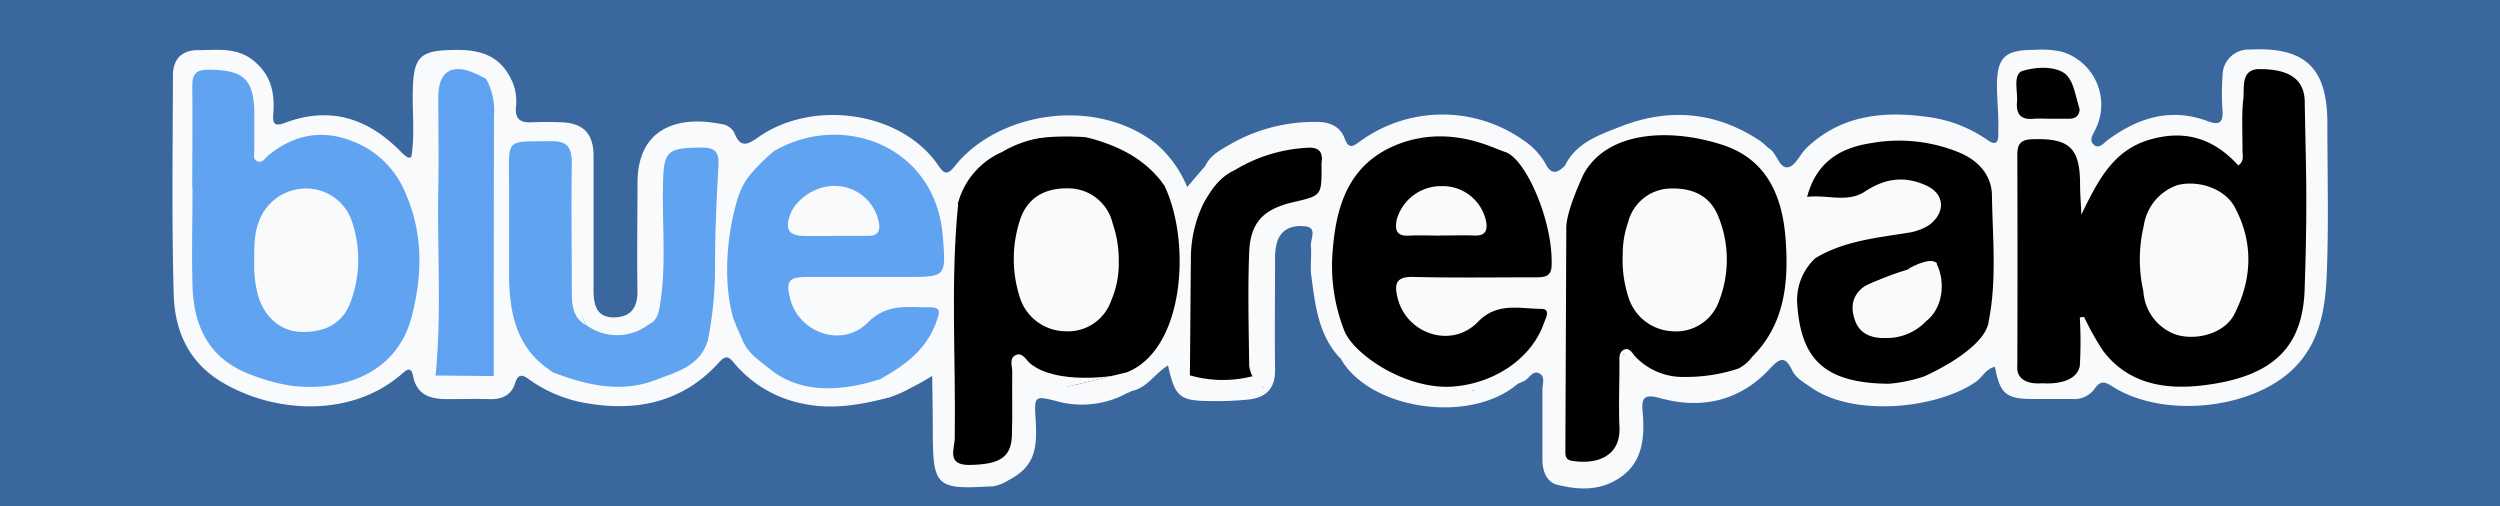
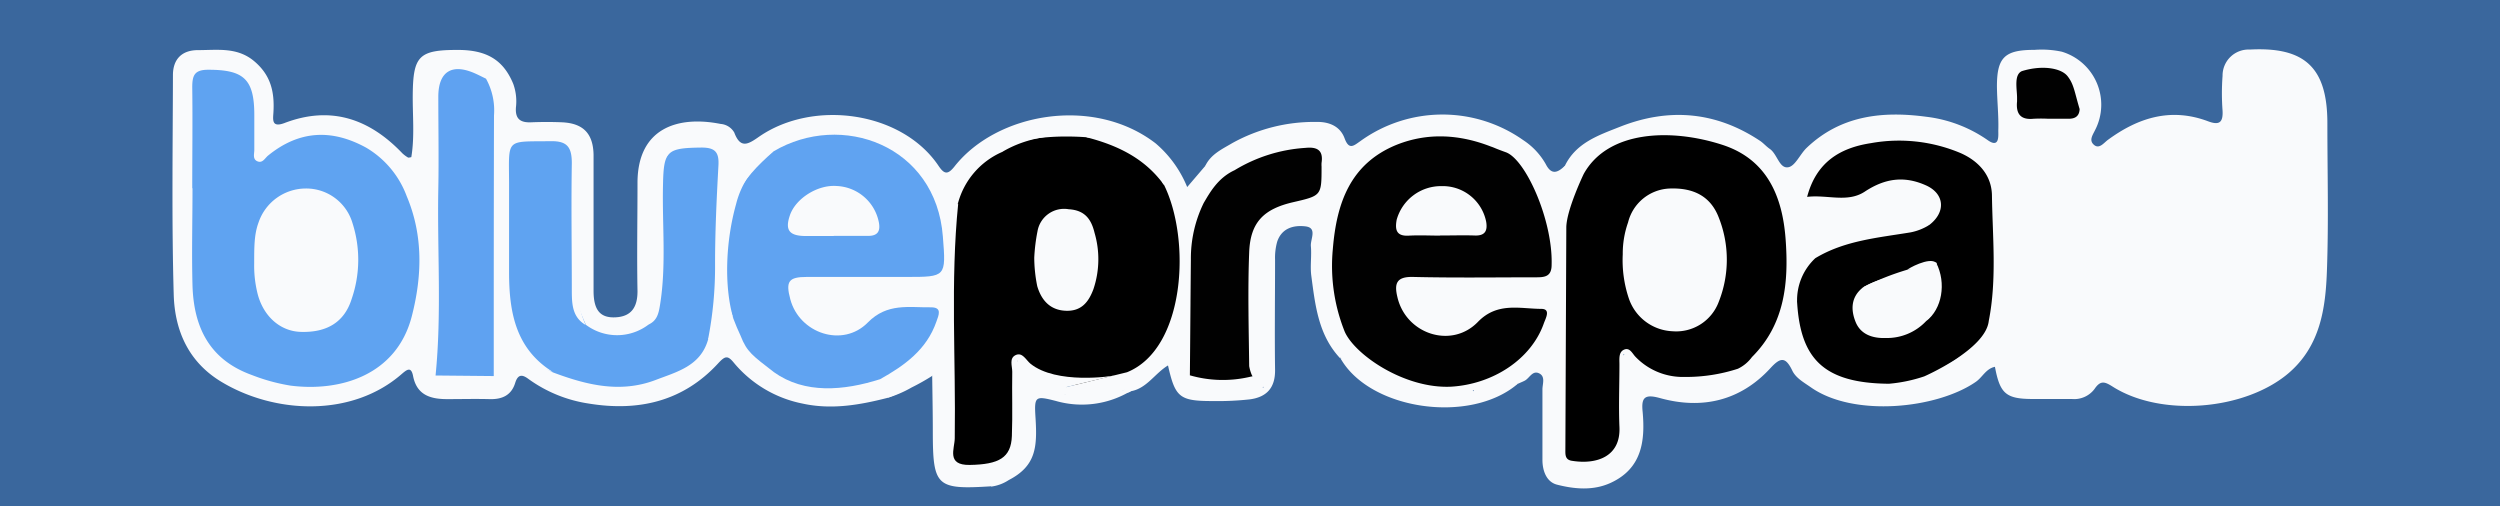
<svg xmlns="http://www.w3.org/2000/svg" id="Layer_1" data-name="Layer 1" viewBox="0 0 400 81">
  <defs>
    <style>.cls-1{fill:#3a679d;}.cls-2{fill:#f9fafc;}.cls-3{fill:#5fa3f1;}.cls-4{fill:#60a3f1;}.cls-5{fill:#010101;}.cls-6{fill:#5fa2f1;}</style>
  </defs>
  <rect class="cls-1" width="400" height="81" />
  <path class="cls-2" d="M142,63.66c-4.5,1.15-9,1.93-13.65.9a19.14,19.14,0,0,1-10.9-6.48c-1-1.23-1.4-1.19-2.55.06-5.59,6.08-12.72,7.72-20.63,6.44a22,22,0,0,1-9.71-3.94c-1-.75-1.69-.79-2.13.63-.62,2-2.12,2.65-4.11,2.59-2.25-.06-4.51,0-6.77,0-2.7,0-4.87-.66-5.46-3.71-.31-1.57-1-1-1.79-.33-8,7-20.34,6.42-28.88,1.27C30.17,57.93,28,52.94,27.8,47.3c-.34-11.75-.16-23.52-.13-35.28,0-2.55,1.43-4,4-4,3.1,0,6.28-.52,9,1.77s3.26,5,3.08,8.18c-.07,1.15-.33,2.51,1.78,1.71,7.4-2.82,13.58-.68,18.86,4.86a5.21,5.21,0,0,0,.92.68c.06,0,.18,0,.5-.08.55-3.3.19-6.7.23-10.08.07-6.11,1-7.09,7.26-7.07,4.63,0,7.27,1.66,8.82,5.43a8.21,8.21,0,0,1,.43,3.76c-.14,1.83.69,2.46,2.42,2.39s3.34-.07,5,0c3.37.17,4.94,1.82,5,5.21,0,7.25,0,14.5,0,21.75,0,3.1,1.07,4.38,3.56,4.24S102,49.14,102,46.61c-.11-5.78,0-11.56,0-17.35,0-8.74,6.4-10.8,13.3-9.43a2.76,2.76,0,0,1,2.18,1.37c1,2.65,2.22,1.9,4,.65,8.72-6,22.85-4,28.69,4.69.93,1.38,1.49,1.43,2.57.07,6.76-8.55,22.22-11.32,32.15-3.68a18.17,18.17,0,0,1,5.06,7l2.82-3.3a24.94,24.94,0,0,1,17.69-6.48c2,0,3.7.45,4.35,2.66.5,1.69,1.47,1.6,2.58.6a11.92,11.92,0,0,1,5-2.91c1-.26,2-.56,2.38.8-.06.81-.65,1.14-1.28,1.45-7.56,3.69-10.13,10.27-10.55,18.12-.21,3.87,1,7.49,1.76,11.2,1.36,3.91,4.34,6.3,7.69,8.41,1,.65,3.32.93,2.49,2.54-.73,1.42-2.39.07-3.59-.47a17.72,17.72,0,0,1-6.84-5.31v0a31.54,31.54,0,0,1-4.11-19.68c.21-1.68-.56-2.31-2.27-2-3.26.6-4.69,2.37-4.74,6.33-.06,5.68,0,11.35,0,17,0,1.08.48,2.41-.95,3.11a1.57,1.57,0,0,1-1.14-1.61c.29-7.72-.05-15.44.16-23.15.57-3.91,3.67-4.73,6.73-4.84,2.9-.11,3.34-1.39,3.31-3.83-.06-6,0-6-6-4.75a19.33,19.33,0,0,0-11.51,6.56,8.57,8.57,0,0,0-2.32,4.29A1.72,1.72,0,0,1,190,36.3c-1,.08-1.23-.74-1.56-1.46-.88-1.92-1.06-4.17-2.63-5.78a15.69,15.69,0,0,0-10.5-6.63c-5-.53-9.9-.82-14.35,2.14-3.68,1.93-5.86,5.16-7.55,8.8-.67,1.19-.47,2.49-.47,3.75q0,16.47,0,32.92c0,1.95-.38,4,2.75,4,4.15,0,6-1,6.15-4.15.16-2.93,0-5.87.07-8.81,0-1.23-.31-2.75,1.09-3.41s2.16.58,3,1.35c1.26,1.14,2.9,1.61,4.28,2.54a1.28,1.28,0,0,1,.3,1.39c-.87,1-1.93.66-3,.36-1.74-.52-2.66,0-2.56,1.93,0,.58-.07,1.18,0,1.76.7,5.32-1.69,8.78-6.48,10.81-8.7.55-9.27,0-9.29-8.6,0-3-.06-6.07-.1-9.1-.69-.65-1.23-.25-1.75.25A15.78,15.78,0,0,1,142,63.66Z" />
  <path class="cls-2" d="M250.38,26.53c1.79-3.7,5.42-4.9,8.83-6.25,7.81-3.08,15.33-2.44,22.39,2.25.57.38,1,.91,1.59,1.31,1.19.85,1.51,3.17,2.93,2.92,1.12-.19,1.88-2.08,2.92-3.08,5.44-5.21,12.13-5.94,19.14-5A21.62,21.62,0,0,1,318,22.4c2,1.44,1.71-.79,1.73-1.58.07-2.34-.2-4.69-.22-7,0-4.63,1.23-5.85,6-5.84a15.41,15.41,0,0,1,4.37.29,8.85,8.85,0,0,1,5.32,12.57c-.39.81-1,1.62-.16,2.34s1.57-.32,2.21-.79c4.86-3.57,10.07-5.21,16-3,1.78.68,2.46.27,2.36-1.67a37.11,37.11,0,0,1,0-5.58,4.16,4.16,0,0,1,4.36-4.21c8.83-.47,12.41,2.91,12.41,11.79,0,7.84.21,15.69-.07,23.52-.21,6.09-1.05,12.14-6.19,16.51-7,5.9-20.27,7-28,2.17-1.31-.83-2-1.16-3,.32a4.06,4.06,0,0,1-3.62,1.6c-2.06,0-4.12,0-6.18,0-4.35,0-5.32-.81-6.13-5.15-1.46.3-2,1.7-3.11,2.44-6.17,4.24-19.44,5.68-26.33.85-1.14-.8-2.44-1.5-3-2.72-1.07-2.19-1.87-2.11-3.47-.37-4.84,5.28-11,6.66-17.69,4.8-2.47-.68-3-.07-2.77,2.18.43,4.74-.14,9.1-5.12,11.39-2.79,1.28-5.79,1-8.6.28-1.66-.44-2.33-2.21-2.31-4.06,0-3.73,0-7.45,0-11.18,0-.89.55-2.13-.63-2.61-1-.39-1.45.81-2.19,1.21-.34.18-.7.31-1,.46-1.76.56-3.14,2-5.1,2.09-.75,0-1.71.43-2-.61s.66-1.31,1.39-1.61a29.6,29.6,0,0,0,4.14-2.16,17.55,17.55,0,0,0,5.34-5.74c.43-.65.8-1.54,1.7-1.33,1.07.24,1.05,1.31,1.07,2.16.11,5.28,0,10.56.08,15.84,0,1.63-.72,3.7,1.63,4.52A6.74,6.74,0,0,0,258,72.69c1.6-2.49,1-5.29,1.06-8,.08-2-.12-4.09.08-6.13s1.09-2.59,2.8-1.19c4.89,4,10.1,4,15.59,1.53,3.06-1.09,4.76-3.57,6.28-6.22.28-.5.4-1.11.69-1.61.47-.79.54-2.21,1.75-2,.94.17.81,1.41.92,2.27A8.84,8.84,0,0,0,288.72,56c1.62,3.15,4.72,4.16,7.75,4.73A24.72,24.72,0,0,0,312,59.07c5.09-2.41,6.86-7,7.12-12.26.22-4.59.13-9.2,0-13.8-.12-5-3-8.32-7.8-9.77a24,24,0,0,0-14.72.08c-3.3,1.09-5.86,3.05-7.07,6.48-.45,1.26-.08,1.92,1.26,1.89,3-.05,5.94.42,8.75-1.57,2.51-1.77,5.56-1.68,8.41-.26s3.28,3.45,1,6a20.39,20.39,0,0,1-7.92,2c-3.74.3-6.95,1.81-10.14,3.54a4.54,4.54,0,0,0-1.92,1.29c-.49.58-1,1.39-1.89,1s-.8-1.27-.85-2c-.2-3.2-.37-6.43-1.55-9.46a16.9,16.9,0,0,0-17.73-10.52c-4.28.57-8.42,1.63-11.89,4.45a6.06,6.06,0,0,0-2.09,2.38,5.8,5.8,0,0,1-1.48,2.15c-2.93,3.67-3,3.7-5.41-.71a12.12,12.12,0,0,0-5.34-5.51c-1.34-.75-2.68-1.51-4-2.25-1.13-2.2.41-2.06,1.7-1.78a13.12,13.12,0,0,1,7.05,4.33c.58.64,1.11,1.34,1.63,2C248.63,28.87,248.92,28.84,250.38,26.53Z" />
  <path class="cls-2" d="M258.67,73.1c-1.49,2.3-7,3.41-9,1.85-1.1-.84-1-2-1-3.2l-.09-19c0-.07-.09-.14-.35-.53a18.59,18.59,0,0,1-12.61,10.26c3.21,1.82,4.84-1.58,7.23-1.08-7.61,6.55-23.76,4.2-28.4-4.12,3.13,2.34,5.87,5.37,10.19,5.61-4.43-2.61-8.74-5.29-10.68-10.41a2,2,0,0,1,1.8.4c1.36,1.15,2.13,2.8,3.45,4,7.17,6.46,19.24,5.4,25.17-2.23a11.8,11.8,0,0,0,1.36-2.26c.76-1.61.2-2.35-1.53-2.51a9.75,9.75,0,0,0-7.33,2.26,8.65,8.65,0,0,1-13.55-3.19c-1.52-3.42-.4-5.35,3.32-5.42,5.78-.1,11.56-.09,17.34,0,2.36,0,3.3-.75,3.31-3.21,0-5.45-1.39-10.24-5.45-14.06a3.41,3.41,0,0,1-1.13-1.68,1,1,0,0,1,.32-.86c3.12,1.29,4.67,4,6.23,6.77.47.82.49,2.16,1.63,2.21s.67-1.42,1.19-2c.22-.26.68-.3,1-.45a2,2,0,0,1,.39,1.66c-1.83,13.14-.4,26.35-.78,39.52-.07,2.5,1.62,3.29,4.63,2.5C256.45,73.59,257.37,72.58,258.67,73.1Z" />
  <path class="cls-2" d="M202.13,62c.94-.87.57-2,.58-3.05,0-5.49,0-11,0-16.46,0-4.59,1.91-6.9,5.78-7.46,1.6-.22,2.73.41,2.4,2-1.39,7,.57,13.28,3.54,19.43.12.23,0,.58,0,.87-3.51-3.73-4-8.52-4.63-13.27-.19-1.54.08-3.13-.06-4.68-.1-1.1,1.08-2.93-.86-3.16s-3.81.3-4.53,2.45a9.56,9.56,0,0,0-.34,2.88c0,5.87-.08,11.73,0,17.6.05,2.91-1.36,4.4-4.06,4.75a47.55,47.55,0,0,1-5.85.27c-5.37,0-6.06-.55-7.22-5.7-2.11,1.28-3.39,3.66-5.91,4.12a1.08,1.08,0,0,1-1.32,0c1.54-2.57,4.21-3.86,6.55-5.44,1.2-.82,2.22.52,2.4,1.76.44,3,2.35,3.62,5,3.48A79.92,79.92,0,0,0,202.13,62Z" />
  <path class="cls-2" d="M250.38,26.53c.09,1,.08,2.06-1.16,2.33s-1.68-.71-2.26-1.48c-2.13-2.82-4.47-5.41-8-6.38-.62-.18-2.23-1.43-2,.86-4.14.47-8.27.84-12.34-.41-2.8-1.64-4.59.55-6.37,1.93s-3.24,3.54-4-.72c-.28-1.54-1.8-1.85-3.27-1.91a24.28,24.28,0,0,0-16.63,5.18,7.85,7.85,0,0,1-1.55.72c.85-1.94,2.74-2.79,4.36-3.75a27,27,0,0,1,13.45-3.39c2-.05,3.8.66,4.52,2.61s1.47,1.19,2.54.45a22.43,22.43,0,0,1,26.06-.14,11.13,11.13,0,0,1,3.58,3.81C248.23,28.06,249.22,27.65,250.38,26.53Z" />
  <path class="cls-2" d="M158.55,77.86c1-1.76,3.23-2,4.48-3.62,1.81-2.37,1.36-5,1.39-7.56.05-4.18,0-4.17,4.15-3.59a17,17,0,0,0,1.75,0c3.15,0,6.23-1,9.41-.65l1.27.07a15.1,15.1,0,0,1-12.07,1.64c-3.28-.83-3.47-.79-3.25,2.66.3,4.74.08,7.74-4.28,10A6.64,6.64,0,0,1,158.55,77.86Z" />
  <path class="cls-2" d="M142,63.66c1.84-1.65,4.28-2.42,6-4.23.72-.73,1.19-.21,1.12.73A34.91,34.91,0,0,1,145.85,62,18.09,18.09,0,0,1,142,63.66Z" />
  <path class="cls-3" d="M30.76,30.11c0-5.38.07-10.77,0-16.15,0-1.92.37-2.8,2.56-2.8,5.7,0,7.36,1.5,7.37,7.24,0,1.86,0,3.72,0,5.58,0,.63-.31,1.49.5,1.83s1.19-.49,1.68-.9c5-4.08,10.23-4.3,15.74-1.27a15.09,15.09,0,0,1,6.46,7.74c2.64,6.25,2.49,12.71.82,19.21C63.47,60,54.51,62.72,46.49,61.7a30.07,30.07,0,0,1-6.2-1.7C33.5,57.55,31,52.35,30.8,45.68c-.14-5.19,0-10.38,0-15.57Z" />
  <path d="M153.27,32.54a12.48,12.48,0,0,1,7.06-8.22c4-2.38,8.48-2.89,13.07-2.66,5.47.9,10.13,3.17,13.22,8,4.78,8.74,3.72,22.81-3.6,28.72a9.15,9.15,0,0,1-2.9,2,17,17,0,0,1-10.93.8,8.82,8.82,0,0,1-4.47-2.7c-.43-.49-.92-1.12-1.73-.82s-.61,1.14-.61,1.77c0,2.94,0,5.88,0,8.82,0,5.37-4.14,8.21-9.14,6.33-1.35-.5-.83-1.64-.83-2.51,0-9.59-.1-19.19,0-28.79C152.45,39.67,151.61,36,153.27,32.54Z" />
  <path class="cls-4" d="M123.76,24.22c10.85-6.43,26-1,27.1,13.65.51,6.44.51,6.44-5.86,6.44-5.3,0-10.6,0-15.9,0-2.93,0-3.42.7-2.65,3.58,1.46,5.47,8.4,7.79,12.4,3.71,3.11-3.17,6.6-2.38,10.11-2.43,1.82,0,1.24,1.23.86,2.3-1.56,4.48-5.07,7-9,9.2-5.82,1.85-12.08,2.4-17-1.13-3.37-2.62-4.31-3.19-5.33-5.83-3.35-7.14-4.08-14.34-.91-21.81C118.94,28.69,121.27,26.43,123.76,24.22Z" />
  <path class="cls-3" d="M113.27,54.41c-1.23,4.18-5,5.09-8.38,6.39-5.66,2.15-11.07.79-16.43-1.22-5.82-2.88-7.16-8.21-7.32-14-.19-6.64-.06-13.29,0-19.94,0-2.79.66-3.42,3.47-3.44,8.74,0,7.32-.34,7.4,7.36q.09,8.35,0,16.71c0,2.13,1.75,5.71,1.75,5.71a8.32,8.32,0,0,0,10.05-.08c2-1.93,1.67-4.49,1.73-6.87.13-5.37,0-10.75.05-16.13,0-4.93,4.1-7.57,8.69-5.69.93.38,1,1.06,1,1.88,0,7,.22,14.06-.07,21.08A23.28,23.28,0,0,1,113.27,54.41Z" />
  <path class="cls-2" d="M180.32,59.56c9.38-3.78,10.25-21.28,5.91-30a.83.83,0,0,1-.09-1.14c2.08,1.53,2,4.13,3,6.18.2.4,0,1.08.67,1.13s1-.54,1.06-1.14a5.65,5.65,0,0,1,2.42-4.44c.75,1,.14,2-.14,2.93a34.2,34.2,0,0,0-1.91,12.08c.14,4.78-.08,9.57.13,14.35,0,1.5,1.06,1.58,2.2,1.61a56.17,56.17,0,0,0,8-.35l.58,1.16c-2.37,2.15-5.25,1-7.89,1.12-4.73.18-4.73,0-6.32-4.53-.45-1.28-1.27-1.56-2.14-.5a19.91,19.91,0,0,1-6.05,4.46c-3.09.91-6.17,2-9.41.64V62" />
  <path class="cls-2" d="M115.66,48c-1.34,2-.41,4.78-2.39,6.39a60.27,60.27,0,0,0,1.14-12.15c0-5.25.25-10.51.54-15.75.12-2.14-.52-2.9-2.77-2.88-5.5.07-6,.51-6.1,6-.15,6.42.56,12.86-.49,19.26-.22,1.37-.51,2.46-1.83,3.06a11.63,11.63,0,0,0,1.2-6.2c-.06-5.58,0-11.17,0-16.75,0-5.16,4.55-8.22,9.36-6.38,1.2.46,1.16,1.44,1.16,2.42,0,3.23,0,6.46.24,9.83,1.9-4.19,3.45-8.6,8.05-10.64a14.21,14.21,0,0,0-6,8.46c-1.71,6.11-1.91,13.26-.45,18.22" />
  <path class="cls-2" d="M93.71,52c-2.12-1.22-2.21-3.32-2.22-5.38,0-6.85-.11-13.69,0-20.53,0-2.52-.73-3.53-3.3-3.5-7.32.09-6.77-.56-6.74,6.55,0,4.79,0,9.58,0,14.37,0,6.34,1,12.27,7,16-4.53-1.44-7.53-5.91-7.64-11.95-.13-7.54,0-15.08,0-22.62,0-2.17.83-3.27,3.17-3.1a40,40,0,0,0,5.58,0c2.3-.16,3.12.76,3.09,3.06-.1,6.86,0,13.71-.06,20.56A12.9,12.9,0,0,0,93.71,52Z" />
  <path class="cls-2" d="M192.62,32.48c-.36-.94.85-1.42.66-2.31,4.29-5.57,10.3-7.33,17-7.68,1.67-.09,2.3.76,2.17,2.34,0,.29,0,.59,0,.88,0,2.05.41,4.3-.26,6.11-.9,2.43-3.68.75-5.55,1.51s-3.7,1.09-4.56,3.11c-1,5.41-.2,10.88-.53,16.32-.15,2.48.69,5.05-.58,7.44-1.89,0-1.89-1.47-1.92-2.64-.15-5.77-.34-11.56.06-17.32.34-5,3.05-7.71,8-8.81,1.44-.32,3.2-.11,3.6-2.3.69-3.75-.38-4.9-4.17-4.28-4.7.76-8.85,2.46-11.69,6.56C194.3,32.1,193.71,32.9,192.62,32.48Z" />
  <path class="cls-2" d="M170.32,62c-3.51-1.12-4.83-2.28-7.5-4.28,0,3.91,0,7.37,0,10.82,0,5.41-4.7,8.51-9.75,6.5-1.08-.43-1-1.31-1-2.18q0-18.77.06-37.54c0-1-.15-2.22,1.18-2.73-1.26,12.49-.36,25-.55,37.51,0,1.66-1.41,4.35,2.4,4.29,4.67-.08,6.61-1.14,6.74-4.63s0-6.85.06-10.28c0-.92-.53-2.17.55-2.67s1.64.78,2.35,1.37C169,61.56,178,60.2,178.4,60.05" />
  <path class="cls-2" d="M79.61,14.29c.9.77.58,1.82.58,2.76,0,13.62,0,27.25.07,40.88,0,2.77-.93,3.52-3.59,3.49-8.24-.09-8.25,0-8.25-8.2q0-19.28,0-38.53c0-1.12-.47-2.38.59-3.33,1.15,1.23.79,2.77.8,4.2,0,13.21,0,26.43,0,39.64,0,1.25-.27,2.55.41,3.73a7.9,7.9,0,0,0,8.1,0c.6-1.21.38-2.5.38-3.76,0-12.22,0-24.44,0-36.66C78.8,17.05,78.43,15.5,79.61,14.29Z" />
  <path class="cls-2" d="M69.53,60.26c-.78-.82-.5-1.85-.5-2.8q0-23.05,0-46.1c3.09-.58,6.24-1.75,8.94,1l-.41.35a4.54,4.54,0,0,1-2.31-.17c-3.49-.6-4.05-.16-4.13,3.27,0,2,0,3.92,0,5.88q0,16.16,0,32.31c0,1.86.09,3.74-.8,5.47A2,2,0,0,1,69.53,60.26Z" />
  <path class="cls-2" d="M224.56,21.45c4.12-.24,8.25-.68,12.34.41,1.64,0,2.67,1.4,4.13,1.83,0,.23,0,.45-.07.68-1.24.72-2.24-.21-3.33-.49-7.08-1.8-13.85-2.09-19.3,4a16.93,16.93,0,0,0-4.11,10.49,31.47,31.47,0,0,0,1,11.66c.31,1,.76,2.07-.05,3.08L214,52.46c-1.17-5-2.31-9.94-1.46-15.23C213.7,29.68,217.43,24.34,224.56,21.45Z" />
  <path class="cls-2" d="M200.38,60.2c1.05-.71.51-1.78.52-2.67,0-5.56,0-11.11,0-16.66,0-1.57,0-3.14,1.11-4.43l.09,22.48a2.16,2.16,0,0,1-.58,1.87c-3.14,2.16-6.64.9-10,1-.87,0-1.25-.84-1.16-1.74A43.75,43.75,0,0,1,200.38,60.2Z" />
  <path class="cls-2" d="M79.61,14.29q0,21.3,0,42.61c0,1.14.36,2.37-.48,3.4l-.42-.38c-.83-1.44-.63-3-.63-4.59,0-11.83-.07-23.67,0-35.5,0-2.44-.87-4.8-.33-7.24l.2-.19Z" />
  <path class="cls-2" d="M133.72,47.53c1.16.49,3.3-.6,3.28.94,0,1.94-2.19,1.74-3.77,1.72-1.38,0-3-.47-2.75-1.88C130.82,46.55,132.66,48,133.72,47.53Z" />
  <path class="cls-2" d="M186.14,28.44l.09,1.14c-3.07-4.27-7.49-6.36-12.41-7.62a1.64,1.64,0,0,1,1.86-.06C180.22,22.4,183.55,24.82,186.14,28.44Z" />
  <path class="cls-2" d="M175.68,21.9c1.72.58-1.86.06-1.86.06s-10.37-.92-13.49,2.36c1.49-2.14,3.94-2.3,6.15-2.71A23.3,23.3,0,0,1,175.68,21.9Z" />
-   <path d="M332.77,50.79a67.1,67.1,0,0,1,0,7.77c-.68,3.29-6,2.76-6,2.76s-4.28.53-4-2.8q.06-16.89,0-33.79c0-1.73.59-2.39,2.39-2.45,5.93-.21,7.64,1.36,7.65,7.22,0,1.33.11,2.66.21,4.85,2.69-5.6,5.16-10.32,10.91-12s10.33-.13,14.2,4.12c1-.7.66-1.65.67-2.49,0-2.65-.14-5.94.11-7.92s-.46-4.75,2.31-5c4.92-.07,7.5,1.49,7.54,5.29.14,9.6.48,15,0,29.38-.16,9.24-4.34,14.68-16.95,16-5.79.58-11.42-.48-15.28-5.55a42.41,42.41,0,0,1-3.08-5.48Z" />
  <path class="cls-2" d="M308.66,35.33c2-2.78,1.52-3.93-1.74-5a9.24,9.24,0,0,0-8.55,1.32c-2.84,1.91-6.28.77-9.45.67-1.09,0-.83-1.32-.54-2.19a11.69,11.69,0,0,1,7.41-7.49,24.62,24.62,0,0,1,17.5.48c4.12,1.63,6.45,4.7,6.48,9.24,0,5,.12,10,0,15-.28,8.1-5.2,13.14-13.28,14.19-5.25.69-10.34.9-15.1-2a6.6,6.6,0,0,1-3.24-3.54c-.76-2.54-2.46-5-.72-7.78,1.05.67,1,1.85,1.25,2.86,1.82,7.28,8.48,11.05,15.76,8.88a16.12,16.12,0,0,1,3.14-.67,11.09,11.09,0,0,0,10.08-9.52,106.84,106.84,0,0,0,.1-18.76c-.2-3.17-2.33-5.15-5.16-6.2a24,24,0,0,0-17-.13c-2.29.82-5.14,4.06-4.77,5.17.27.79,4.81.94,6.74.15,1.18-.48,2.31-1.07,3.46-1.62,3.19-1.52,6-.45,8.53,1.38s2.13,5.09-.76,6.33A.58.58,0,0,1,308.66,35.33Z" />
  <path class="cls-2" d="M287.5,48.37c-1.1,2.67.27,5.14.6,7.7-2-1.76-1.62-4.19-1.92-7-1.85,4.53-3.66,8.57-8.07,10.5a.84.84,0,0,1-.14-.86,4.5,4.5,0,0,1,1-1.42c7.2-7.22,7.11-15.9,4.65-24.83-2.29-8.3-10.61-10.24-17.44-9.57A21.09,21.09,0,0,0,253.94,28a1.84,1.84,0,0,1-1.72.43c1.23-3.74,4.78-4.88,7.77-6,6.44-2.42,13-2.44,19.13,1.37s7.32,9.79,7.8,16.2c.07,1.05,0,2.12,0,3.5,1.58-.76,1.79-2.74,3.46-2.8a.74.74,0,0,1,.32.74C289.4,43.64,288.67,46.11,287.5,48.37Z" />
  <path class="cls-5" d="M327.73,19a23,23,0,0,0-2.35,0c-2.13.22-2.85-.83-2.65-2.78,0-.2,0-.4,0-.59,0-1.36-.54-3.67.77-4.25,3.22-1,6.26-.51,7.3.8s1.13,2.59,1.94,5.27C332.69,18.61,332,19,331,19s-2.16,0-3.24,0Z" />
  <path class="cls-2" d="M278.06,59l.05.62c-6.43,3-12.43,2.82-18.34-3,0,4.21,0,7.82,0,11.44a8.19,8.19,0,0,1-1.12,5,13.63,13.63,0,0,1-3.1,1.6c-4.78,1.1-5.84.18-5.84-4.74,0-9.5.07-19,0-28.48,0-3.83.09-7.62,1.36-11.28l1.11-1.75,1.17-.61c.72,1.11.05,2.07-.32,3.05a25.52,25.52,0,0,0-1.79,9.72c.12,9.39,0,18.77.07,28.16,0,1.61-.66,3.78,2.15,4a4.29,4.29,0,0,0,4.72-3.85,80.09,80.09,0,0,0,.15-8.49,11.74,11.74,0,0,1,.29-3.5c.44-1.33,1.49-2.21,2.63-1.14,4.58,4.3,9.87,4.06,15.41,2.81A1.54,1.54,0,0,1,278.06,59Z" />
  <path class="cls-2" d="M290.45,41.31l-.06-.6c3.68-2.67,8-3.46,12.34-4a58.16,58.16,0,0,0,5.93-1.41l0,.62c-.95,2.38-3.26,2.45-5.16,2.51a24.94,24.94,0,0,0-10.63,2.73C292.13,41.58,291.3,42,290.45,41.31Z" />
  <path class="cls-2" d="M302.26,34.84c-.61-.06-1.72.23-1.64-.92.12-1.71,1.81-1.47,2.91-1.83a1,1,0,0,1,1.42,1C304.76,34.45,303.65,34.86,302.26,34.84Z" />
  <path class="cls-2" d="M293.51,36.45c-1.8,0-2.64,2.29-4.41.84a.9.9,0,0,1,0-1.51A3.55,3.55,0,0,1,293.51,36.45Z" />
  <path class="cls-5" d="M215.16,53.08a28.29,28.29,0,0,1-1.91-13.2c.59-7.31,2.74-13.67,10.2-16.71,5-2,10.1-1.67,15.1.28.71.24.42.2,2.41.92,3.19,1.19,7.51,10.94,7.3,18,0,1.9-1.12,2-2.5,2-6.57,0-13.13.1-19.69-.06-2.66-.06-3,1.08-2.49,3.21,1.35,5.92,8.64,8.35,12.87,4,3.1-3.22,6.69-2.12,10.15-2.1,1.57,0,.71,1.49.42,2.3-2,5.72-8.09,9.75-14.86,10.15C224.73,62.22,216.8,56.78,215.16,53.08Z" />
  <path class="cls-2" d="M231.21,47.59c1,.56,3-.81,3,1,0,1.55-1.86,1.62-3.28,1.58s-3.3-.11-3.11-1.74C228.05,47,230,48,231.21,47.59Z" />
  <path class="cls-2" d="M226.89,63.06h7.93C233.39,64.57,229.49,64.82,226.89,63.06Z" />
  <path class="cls-2" d="M226.71,19.69c2.82-.05,5.65-.45,8.44.86h-8.44Z" />
  <path class="cls-2" d="M40.67,42.17c0-2.74,0-4.69.7-6.58a8,8,0,0,1,7.55-5.43A7.72,7.72,0,0,1,56.4,35.7a19.18,19.18,0,0,1-.13,12.12c-1.17,3.75-4,5.42-8.18,5.28-3.22-.11-5.85-2.42-6.82-5.89A18.47,18.47,0,0,1,40.67,42.17Z" />
-   <path class="cls-2" d="M179,41.87a14.93,14.93,0,0,1-1.24,6.3A7.3,7.3,0,0,1,170.4,53a7.73,7.73,0,0,1-7.15-5.19,20,20,0,0,1-.11-12.43c1.12-3.65,3.91-5.35,7.89-5.24a7.27,7.27,0,0,1,7,5.63A17.83,17.83,0,0,1,179,41.87Z" />
  <path class="cls-2" d="M133.4,37.76c-1.57,0-3.14,0-4.71,0-2.46-.07-3.11-1-2.29-3.36.95-2.69,4.46-4.87,7.45-4.64a7.19,7.19,0,0,1,6.78,5.88c.25,1.4-.26,2.08-1.64,2.1-1.86,0-3.73,0-5.59,0Z" />
  <path class="cls-5" d="M200.38,60.2a19.05,19.05,0,0,1-10-.15c.06-6.17.1-12.34.16-18.51a20.19,20.19,0,0,1,2.05-9.06c.94-1.58,2.23-4,4.95-5.25a24.81,24.81,0,0,1,11.34-3.57c1.82-.19,2.88.34,2.57,2.39a3.85,3.85,0,0,0,0,.59c0,4.66,0,4.66-4.5,5.7-4.75,1.09-6.89,3.21-7.08,8-.24,6.07-.07,12.16,0,18.24A6.25,6.25,0,0,0,200.38,60.2Z" />
-   <path class="cls-2" d="M79.12,60.3a18.15,18.15,0,0,1-9.59,0l.18-.18a11,11,0,0,1,9.3.09Z" />
  <path class="cls-6" d="M79,60.17l-9.31-.09c1-10,.25-19.94.44-29.91.09-4.9,0-9.79,0-14.69,0-4.09,2.23-5.43,6.06-3.65.53.24,1.05.51,1.57.76a10.45,10.45,0,0,1,1.28,5.87C79,32.36,79,46.26,79,60.17Z" />
  <path class="cls-2" d="M342.94,46.6A23.05,23.05,0,0,1,343,36.15c1.63-4.71,4.06-6.31,9-6,3.29.23,5.92,3,6.71,7.06a23.19,23.19,0,0,1,0,8.14c-.78,4.8-3.05,7.37-6.66,7.73C347.53,53.57,344.17,51.75,342.94,46.6Z" />
  <path class="cls-2" d="M342.94,46.6c1.62,3.7,3.73,6.5,8.47,6.13,2.91-.23,4.92-1.5,5.93-4a19.27,19.27,0,0,0,.48-12.89,6.88,6.88,0,0,0-6.26-5.33A7,7,0,0,0,344,34.72a13.23,13.23,0,0,1-1,1.43,8.11,8.11,0,0,1,5.38-6.53c3.4-.86,7.62.56,9.21,3.58,3,5.65,2.76,11.5-.11,17.1-1.51,3-6,4.27-9.31,3.24A7.84,7.84,0,0,1,342.94,46.6Z" />
  <path d="M290.45,41.31c4.7-2.84,10.06-3.27,15.29-4.14A8.8,8.8,0,0,0,308.68,36c2.71-2.08,2.44-5-.5-6.33-3.5-1.58-6.6-1.14-9.83,1-2.77,1.81-6,.44-9.21.83,1.46-5.53,5.23-7.84,10.23-8.6a25.33,25.33,0,0,1,14.34,1.6c2.91,1.29,4.92,3.56,5,6.69.09,6.72.81,13.48-.51,20.17-.5,4.58-10.32,8.86-10.32,8.86a24,24,0,0,1-5.65,1.18c-10.45-.09-14.14-4-14.69-13A9.18,9.18,0,0,1,290.45,41.31Z" />
  <path d="M250.61,36.32c.07-2.84,2.78-8.48,2.78-8.48,3.88-7,14-7.34,22.24-4.65,7.14,2.34,9.57,8.29,10.07,15.11s-.09,13.55-5.38,18.82A6,6,0,0,1,278.06,59a26.83,26.83,0,0,1-8.54,1.31,10.49,10.49,0,0,1-7.84-3.22c-.5-.51-.91-1.54-1.82-1.15s-.75,1.5-.75,2.36c0,3.32-.14,6.66,0,10,.23,4.77-3.66,6.08-7.65,5.42-1.1-.18-1-1.08-1-1.84" />
  <path class="cls-2" d="M230.47,37.7c-1.66,0-3.32-.09-5,0-2.06.14-2.3-.93-2-2.55a7.36,7.36,0,0,1,7.18-5.37,7.08,7.08,0,0,1,7.14,5.71c.24,1.44-.19,2.25-1.82,2.19-1.85-.06-3.71,0-5.57,0Z" />
  <path class="cls-2" d="M53.88,41a18.49,18.49,0,0,1-.6,5.46,4.33,4.33,0,0,1-4.89,3.27,4.15,4.15,0,0,1-4.09-3.86c-.39-2.59-.83-5.21-.13-7.85s1.72-4.59,4.87-4.44c2.47.12,4.17,1.75,4.66,4.74A22.46,22.46,0,0,1,53.88,41Z" />
  <path class="cls-2" d="M165.48,41.26A28.68,28.68,0,0,1,166,37,4.32,4.32,0,0,1,171,33.48c2.59.15,3.61,1.62,4.13,3.78a15,15,0,0,1-.18,9c-.77,2.07-1.94,3.58-4.47,3.46s-3.88-1.76-4.52-3.93A23.45,23.45,0,0,1,165.48,41.26Z" />
  <path class="cls-2" d="M133.33,34.87c-.91-.21-2.3.35-2.31-.81,0-1.38,1.54-1.28,2.52-1.33s2.36.23,2.21,1.35S134.09,34.59,133.33,34.87Z" />
  <path class="cls-2" d="M355.54,41.52a21.26,21.26,0,0,1-.26,4.09c-.55,2.26-1.43,4.16-4.45,4.12s-4.28-1.57-4.76-4.16A20.18,20.18,0,0,1,346,38c.61-3.19,2.32-4.61,5.17-4.43,2.45.16,4.09,2.05,4.3,5,.07,1,0,2,0,2.94Z" />
  <path class="cls-2" d="M308.18,51.38a8.61,8.61,0,0,1-6.48,2.7c-2.1.07-4-.58-4.8-2.56s-.75-4,1.15-5.51c2.64-1.67,5.82-1.74,8.61-3,1.1-.19,2-1.11,3.15-1l.1-.11-.11.11C310.54,45.38,310.82,48.63,308.18,51.38Z" />
  <path class="cls-2" d="M307,43.23c-2.79,1.59-8.68,2.78-9,2.78a42.57,42.57,0,0,1,7.18-2.86C307,42.82,306.45,42.64,307,43.23Z" />
  <path class="cls-2" d="M308.18,51.38c1.77-2.9,2-6.06,1.62-9.32C311.45,45.3,310.72,49.47,308.18,51.38Z" />
  <path class="cls-2" d="M307,43.23c-.6-.34-1.67,0-1.79-.08s3.56-2.15,4.58-1.09C310.44,42.84,307.61,43.58,307,43.23Z" />
  <path class="cls-2" d="M259.64,40.69a15,15,0,0,1,.85-5.1A7.14,7.14,0,0,1,267,30.17c4-.19,6.71,1.27,8,4.63a18.28,18.28,0,0,1,0,13.49A7.26,7.26,0,0,1,267.6,53a7.73,7.73,0,0,1-7-5.29A19.21,19.21,0,0,1,259.64,40.69Z" />
  <path class="cls-2" d="M233.56,34.16a2.94,2.94,0,0,1-2.64.63c-.89,0-2.45.4-2.45-.71,0-1.33,1.58-1.51,2.72-1.31C232.05,32.92,233.18,32.9,233.56,34.16Z" />
  <path class="cls-2" d="M300,48.48c.75-.44,1.21-1.37,2.25-1.31a1.72,1.72,0,0,1,1.13-.21c1.07.19,2.58-1,3.13.56.48,1.33-1,1.92-1.84,2.69h0a5.29,5.29,0,0,1-3.6.45C299.74,50.47,299.19,49.76,300,48.48Z" />
  <path class="cls-2" d="M304.65,50.21c.28-.38.55-.76.83-1.13s.86-.88.55-1.49-1-.35-1.54-.37c-.75,0-1.51,0-2.26,0a4.61,4.61,0,0,1,1.33-.47c1.12,0,2.61-1.61,3.29.12S306.49,49.79,304.65,50.21Z" />
  <path class="cls-2" d="M300,48.48c-.11,1.13.25,1.82,1.55,1.76,1-.05,2.07,0,3.11,0-1.34,1.7-3.11,1.38-4.65.62A1.32,1.32,0,0,1,300,48.48Z" />
  <path class="cls-2" d="M273,42.16a10.09,10.09,0,0,1-.87,4.54c-.82,1.87-2,3-4.21,3a4.28,4.28,0,0,1-4.22-3,15.19,15.19,0,0,1-.13-10.09,3.9,3.9,0,0,1,4.09-3.07c2.25,0,3.7.7,4.55,2.86A16.33,16.33,0,0,1,273,42.16Z" />
</svg>